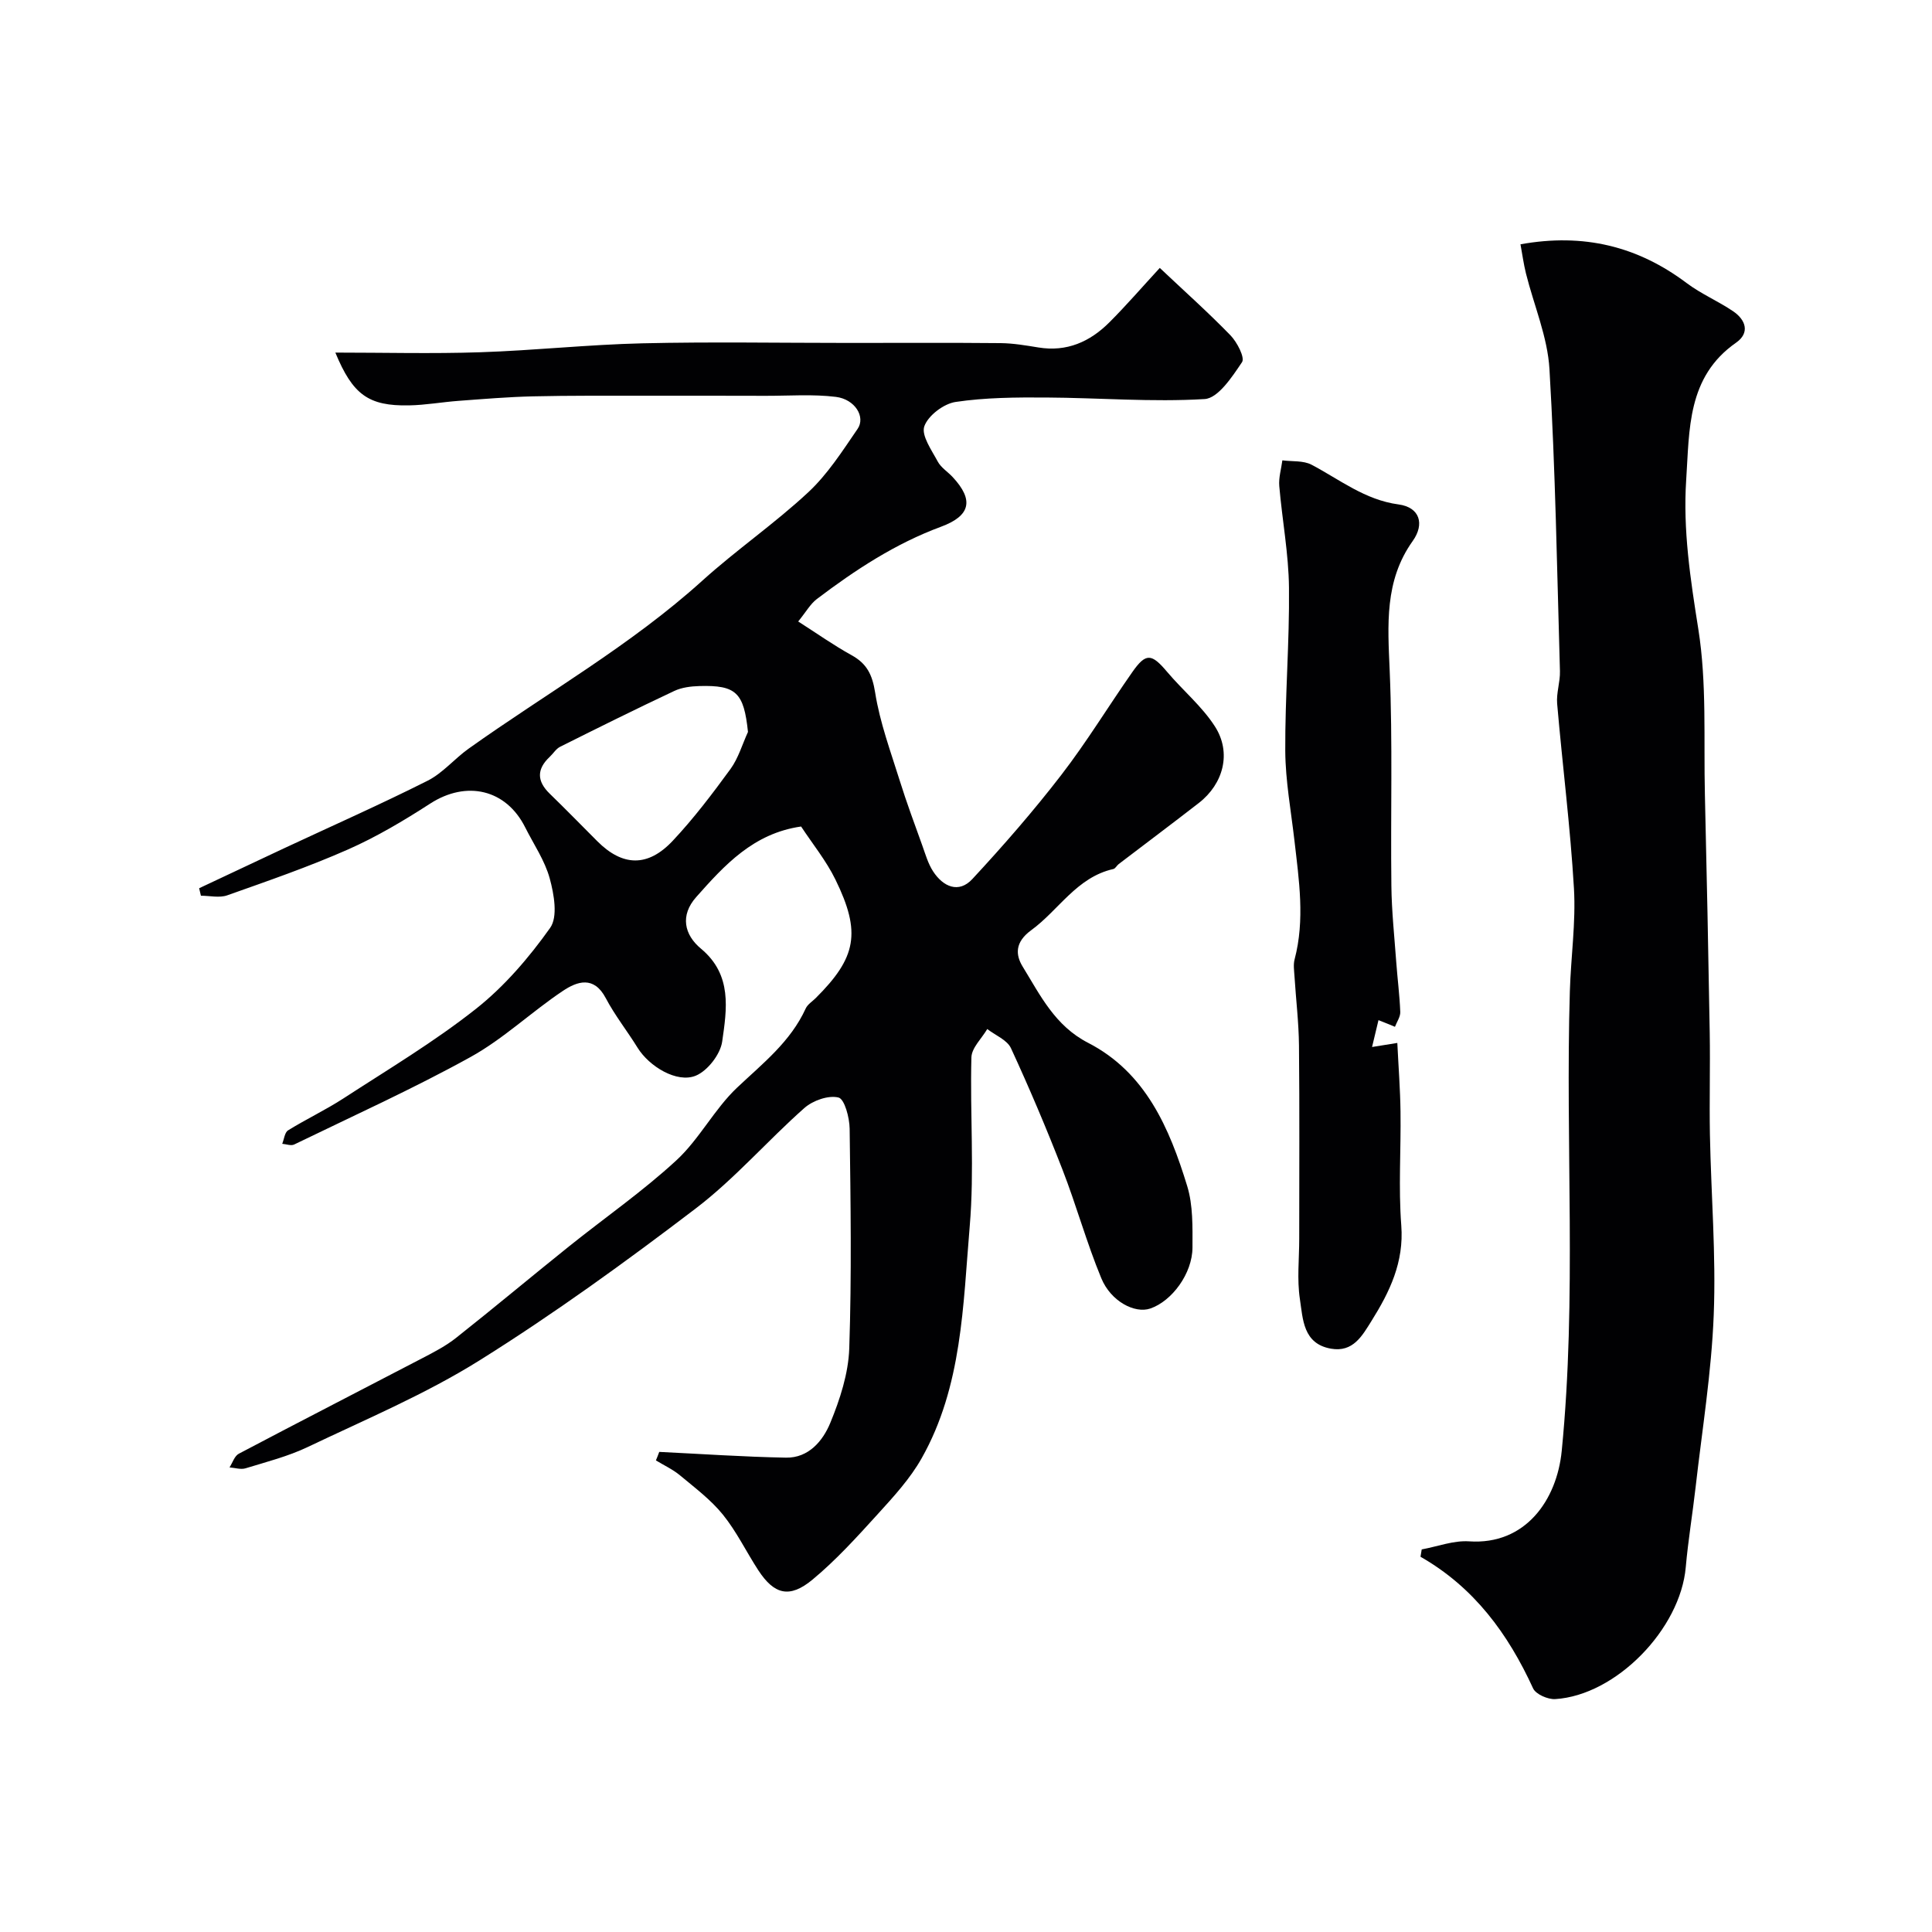
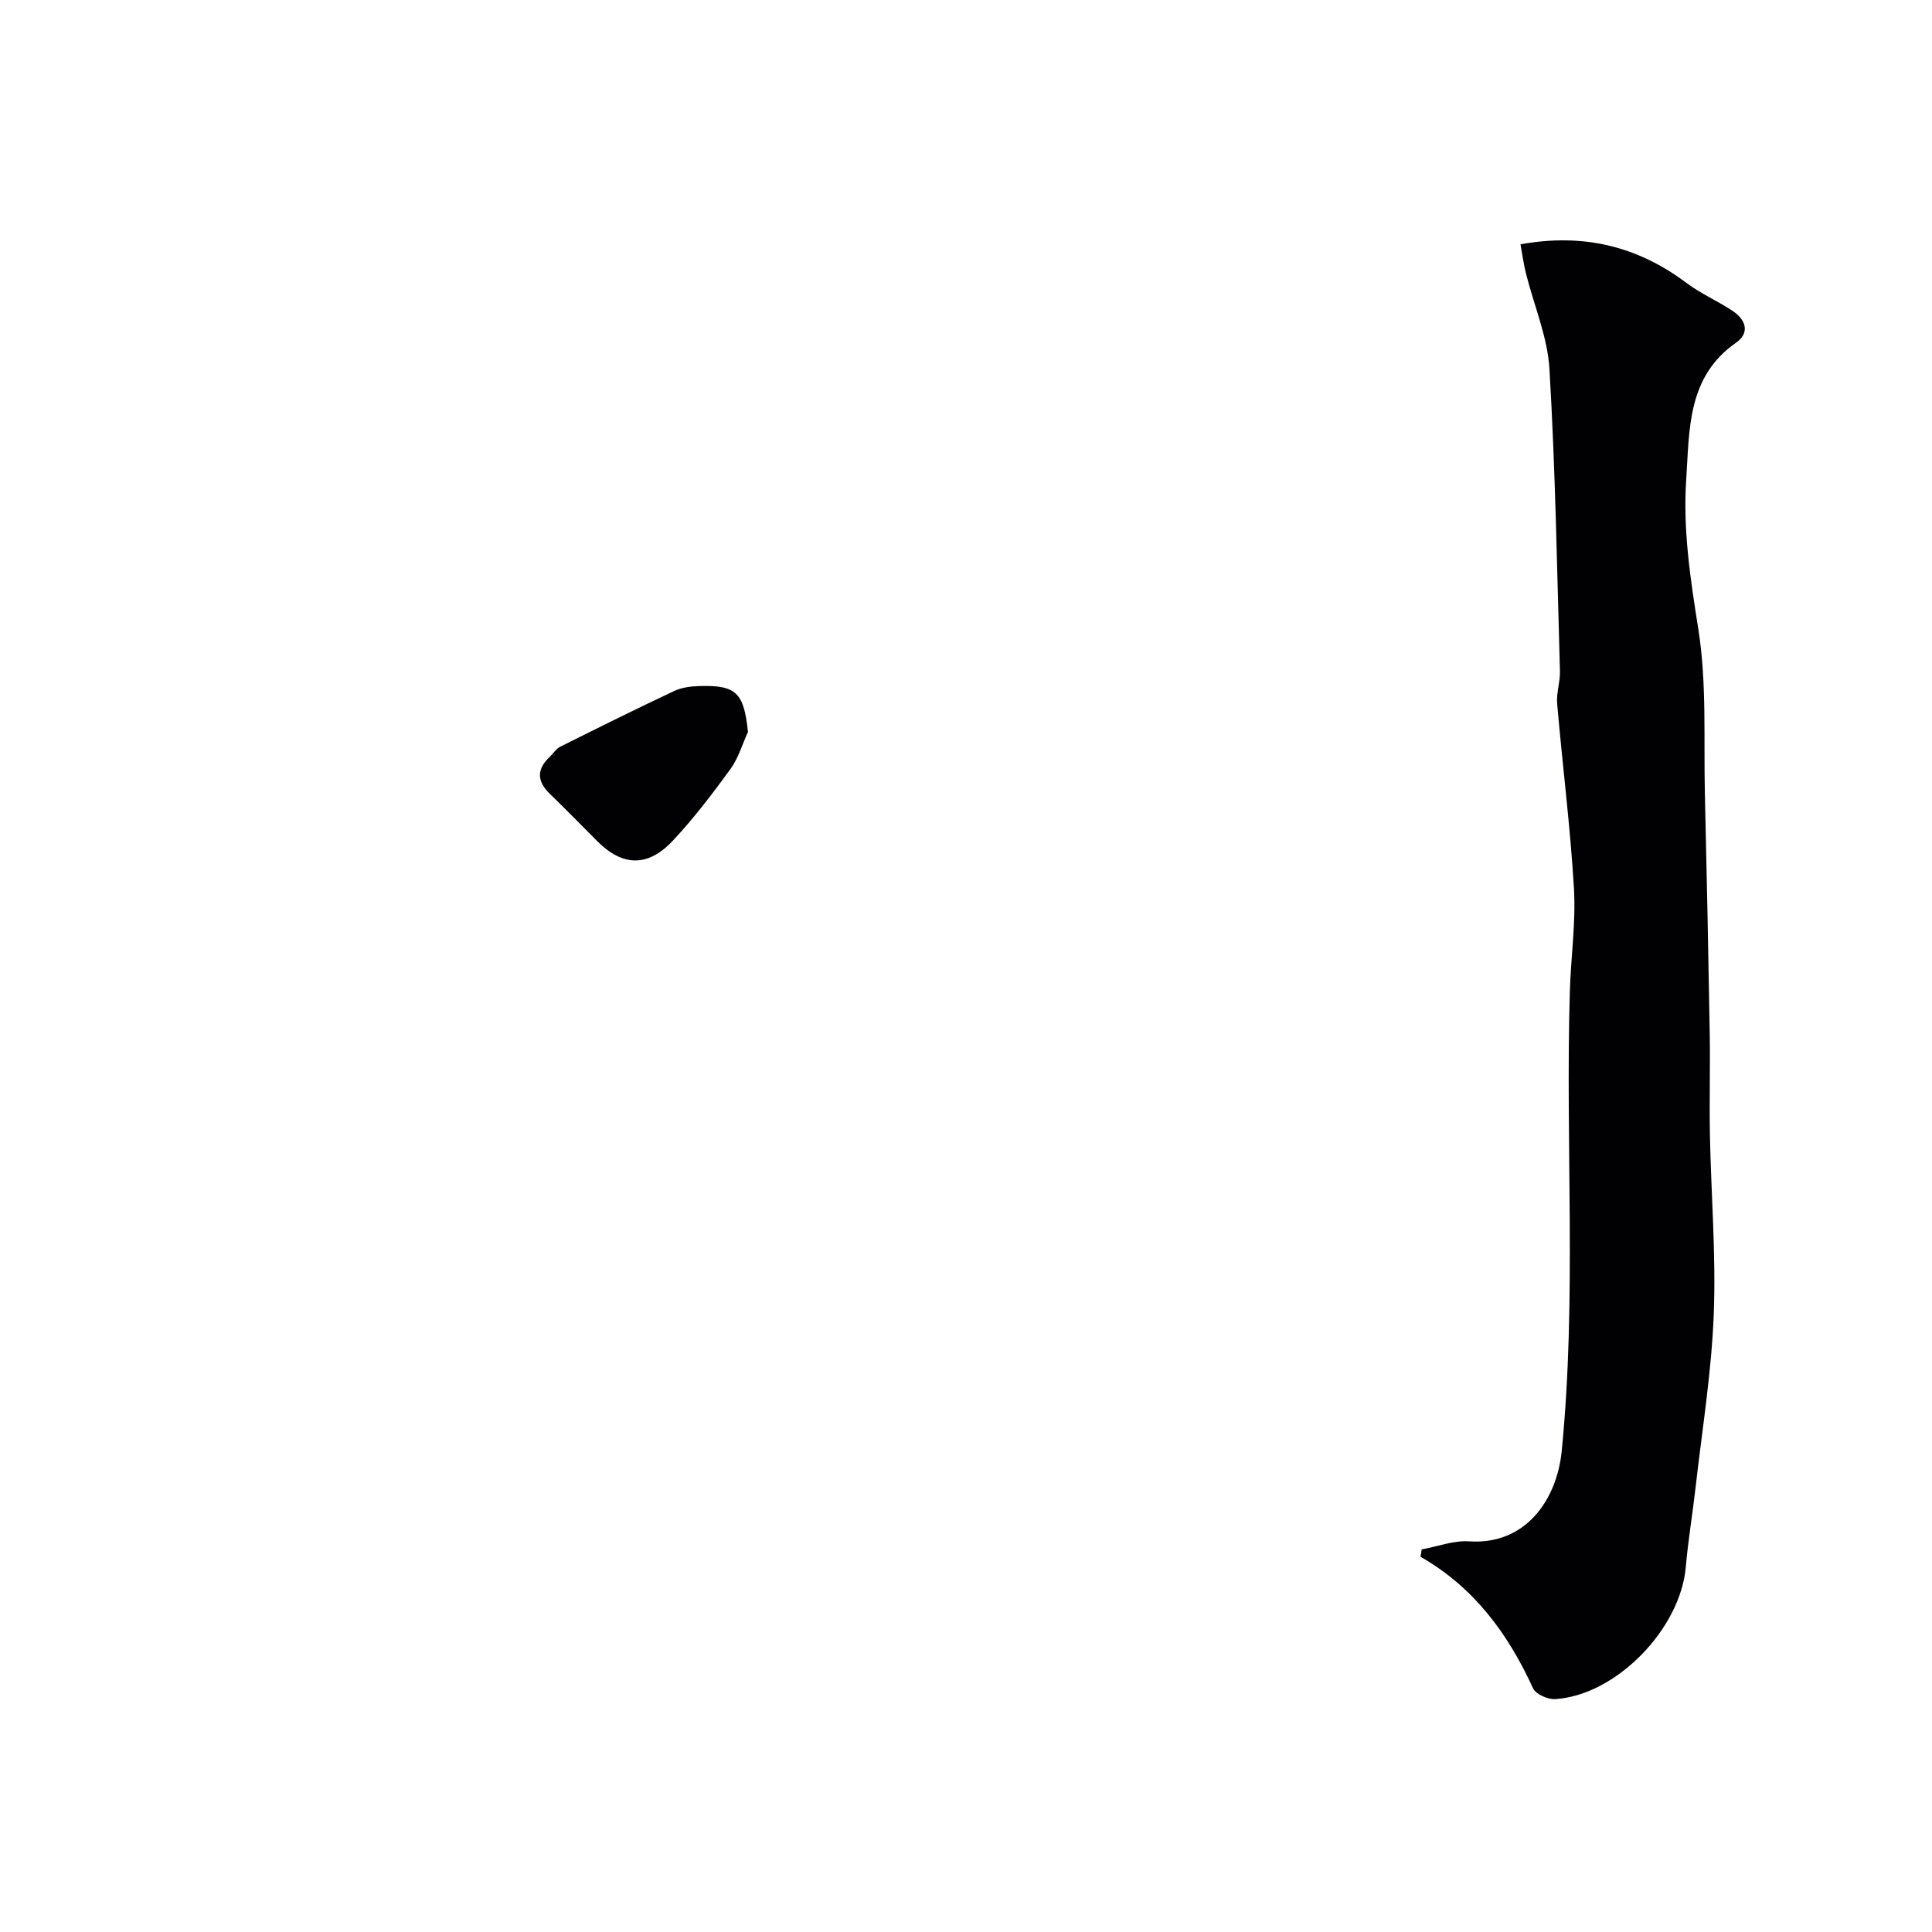
<svg xmlns="http://www.w3.org/2000/svg" enable-background="new 0 0 400 400" viewBox="0 0 400 400">
  <g fill="#010103">
-     <path d="m136.49 300.6c8.74.42 17.48 1.03 26.23 1.19 4.7.09 7.65-3.48 9.18-7.19 2.01-4.88 3.75-10.22 3.93-15.43.51-15.15.28-30.33.08-45.49-.03-2.28-1.05-6.14-2.31-6.45-2.09-.52-5.31.62-7.06 2.17-7.66 6.77-14.42 14.65-22.51 20.81-14.5 11.05-29.32 21.79-44.76 31.45-11.21 7.01-23.57 12.21-35.56 17.93-4.07 1.94-8.54 3.08-12.88 4.41-.99.3-2.2-.11-3.31-.19.63-.97 1.03-2.36 1.92-2.83 12.64-6.67 25.36-13.19 38.03-19.8 2.42-1.26 4.89-2.54 7.01-4.23 7.85-6.21 15.52-12.64 23.33-18.9 7.41-5.94 15.26-11.39 22.22-17.81 4.77-4.4 7.86-10.6 12.58-15.06 5.33-5.03 11.06-9.5 14.2-16.38.39-.85 1.36-1.45 2.07-2.15 8.44-8.4 9.46-13.57 4.09-24.54-1.91-3.91-4.73-7.37-7.11-10.99-9.86 1.41-15.84 7.98-21.72 14.61-3.37 3.8-2.49 7.8 1.01 10.7 6.49 5.41 5.33 12.5 4.37 19.22-.38 2.64-3.02 6.05-5.47 7.06-3.9 1.6-9.65-1.92-12.04-5.78-2.14-3.47-4.71-6.7-6.6-10.29-2.46-4.66-5.91-3.47-8.88-1.48-6.51 4.35-12.3 9.92-19.1 13.68-11.88 6.57-24.3 12.18-36.53 18.12-.65.31-1.64-.08-2.47-.15.39-.95.51-2.35 1.21-2.78 3.74-2.32 7.75-4.21 11.44-6.6 9.26-6.02 18.81-11.72 27.45-18.55 5.9-4.66 11-10.62 15.37-16.77 1.63-2.29.81-6.96-.08-10.22-1.01-3.72-3.33-7.09-5.09-10.6-3.96-7.9-12.16-9.76-19.67-4.91-5.45 3.52-11.09 6.88-17 9.49-8.15 3.6-16.61 6.52-25.02 9.5-1.62.57-3.61.08-5.44.08-.12-.52-.25-1.03-.37-1.55 5.87-2.76 11.73-5.53 17.6-8.28 9.91-4.63 19.92-9.06 29.68-13.97 3.15-1.58 5.57-4.55 8.5-6.64 16.18-11.53 33.56-21.37 48.41-34.8 7.05-6.37 14.96-11.81 21.91-18.28 4.02-3.74 7.09-8.56 10.23-13.14 1.69-2.47-.54-6.13-4.5-6.62-4.78-.59-9.68-.21-14.53-.22-8.36-.02-16.73-.03-25.09-.02-7.7.01-15.41-.05-23.1.13-5.13.12-10.25.55-15.37.93-3.43.25-6.86.88-10.29.94-8.4.16-11.65-2.22-15.25-10.93 10.11 0 20.07.26 30-.07 11.2-.37 22.37-1.59 33.57-1.85 14.19-.33 28.4-.08 42.6-.08 10.53 0 21.07-.06 31.6.04 2.6.03 5.22.48 7.8.9 5.87.96 10.66-1.18 14.67-5.19 3.48-3.47 6.7-7.21 10.45-11.28 5.03 4.75 10.01 9.19 14.64 13.96 1.37 1.42 3.02 4.61 2.39 5.55-2.04 3.03-4.95 7.48-7.75 7.64-10.89.66-21.86-.26-32.8-.32-6.26-.04-12.6 0-18.76.92-2.46.37-5.68 2.81-6.47 5.04-.66 1.89 1.51 4.93 2.77 7.28.67 1.27 2.08 2.13 3.1 3.23 4.45 4.78 3.69 8.03-2.43 10.29-9.44 3.49-17.75 8.94-25.7 14.97-1.34 1.02-2.22 2.64-3.85 4.64 3.91 2.5 7.35 4.94 11.03 6.97 3.2 1.76 4.31 4.04 4.9 7.75.98 6.21 3.22 12.24 5.11 18.29 1.4 4.49 3.05 8.91 4.64 13.34.66 1.83 1.2 3.78 2.25 5.39 2.07 3.18 5.3 4.63 8.12 1.59 6.42-6.92 12.64-14.06 18.4-21.53 5.27-6.83 9.77-14.25 14.73-21.33 2.81-4.01 3.98-3.85 7.18-.06 3.24 3.84 7.23 7.14 9.91 11.31 3.5 5.44 1.78 11.9-3.34 15.87-5.49 4.26-11.06 8.43-16.59 12.65-.39.3-.67.91-1.09 1.01-7.6 1.71-11.31 8.52-17.01 12.67-3.37 2.46-3.28 5.07-1.77 7.53 3.64 5.93 6.68 12.25 13.54 15.78 11.94 6.14 16.86 17.69 20.53 29.67 1.22 3.99 1.1 8.47 1.09 12.73-.02 5.36-4.25 11.09-8.75 12.62-3.18 1.08-8.14-1.46-10.13-6.28-3.04-7.34-5.15-15.06-8.03-22.47-3.3-8.49-6.85-16.88-10.67-25.15-.79-1.71-3.23-2.67-4.91-3.97-1.14 1.95-3.22 3.88-3.28 5.86-.31 11.66.64 23.4-.35 34.98-1.39 16.34-1.55 33.16-9.96 48.04-2.38 4.22-5.79 7.93-9.08 11.55-4.3 4.73-8.63 9.52-13.53 13.58-4.75 3.93-7.92 3.06-11.2-1.95-2.49-3.82-4.49-8.01-7.34-11.53-2.49-3.08-5.79-5.55-8.87-8.12-1.49-1.24-3.32-2.08-4.99-3.1.26-.6.47-1.18.69-1.76zm18.37-149.06c-.85-8.12-2.41-9.72-10.06-9.5-1.75.05-3.65.28-5.21 1.02-7.93 3.73-15.78 7.63-23.62 11.55-.85.42-1.41 1.39-2.14 2.07-2.72 2.55-2.71 5.03-.02 7.64 3.34 3.24 6.58 6.57 9.87 9.86 5.2 5.2 10.43 5.41 15.61-.11 4.34-4.62 8.21-9.73 11.96-14.87 1.63-2.25 2.43-5.09 3.61-7.66z" />
+     <path d="m136.49 300.6zm18.37-149.06c-.85-8.12-2.41-9.72-10.06-9.5-1.75.05-3.65.28-5.21 1.02-7.93 3.73-15.78 7.63-23.62 11.55-.85.42-1.41 1.39-2.14 2.07-2.72 2.55-2.71 5.03-.02 7.64 3.34 3.24 6.58 6.57 9.87 9.86 5.2 5.2 10.43 5.41 15.61-.11 4.34-4.62 8.21-9.73 11.96-14.87 1.63-2.25 2.43-5.09 3.61-7.66z" />
    <path d="m294.35 320.79c3.28-.6 6.6-1.89 9.82-1.67 11.65.79 18.17-8.54 19.17-18.74 3.13-31.72.73-63.44 1.68-95.13.21-7.11 1.26-14.24.85-21.3-.75-12.78-2.38-25.51-3.48-38.27-.19-2.2.64-4.48.58-6.71-.6-20.85-.94-41.72-2.17-62.54-.39-6.68-3.22-13.21-4.87-19.83-.49-1.98-.76-4.02-1.13-6.02 13.07-2.36 24.27.41 34.41 8.03 2.98 2.24 6.51 3.73 9.61 5.83 2.64 1.79 3.53 4.48.6 6.52-10.16 7.09-9.62 18.05-10.31 28.37-.69 10.37.87 20.59 2.51 30.92 1.78 11.21 1.09 22.81 1.36 34.25.39 16.43.72 32.87 1 49.3.12 7.03-.09 14.07.04 21.1.24 12.44 1.28 24.89.79 37.29-.46 11.93-2.4 23.8-3.75 35.69-.63 5.53-1.55 11.04-2.04 16.58-1.11 12.81-14.44 26.54-27.03 27.32-1.52.09-4.02-1-4.58-2.22-5.17-11.28-12.2-20.91-23.31-27.25.09-.48.17-1 .25-1.52z" />
-     <path d="m285.4 211.21c-.44 1.86-.85 3.56-1.33 5.56 1.93-.31 3.6-.58 5.23-.84.24 4.94.6 9.57.66 14.21.11 7.86-.44 15.76.16 23.58.58 7.61-2.4 13.75-6.17 19.77-1.92 3.07-3.81 6.54-8.38 5.74-5.81-1.02-5.81-6.14-6.44-10.26-.62-4.07-.14-8.31-.14-12.48 0-13.35.08-26.71-.05-40.06-.05-4.77-.63-9.53-.93-14.3-.07-1.16-.27-2.4.02-3.49 2.17-8.22.91-16.41-.03-24.61-.71-6.18-1.86-12.37-1.9-18.56-.06-11.26.89-22.53.77-33.79-.07-7.02-1.41-14.03-2.01-21.05-.15-1.74.41-3.55.64-5.32 2.03.27 4.33.01 6.03.9 5.86 3.08 11.04 7.29 18.04 8.23 4.38.59 5.43 4.05 2.91 7.58-5.87 8.23-5.16 17.37-4.76 26.82.63 14.84.17 29.72.35 44.58.06 5.27.63 10.53 1.01 15.79.25 3.44.7 6.86.83 10.3.04 1.01-.71 2.05-1.1 3.08-1.01-.43-2.04-.84-3.41-1.38z" />
  </g>
</svg>